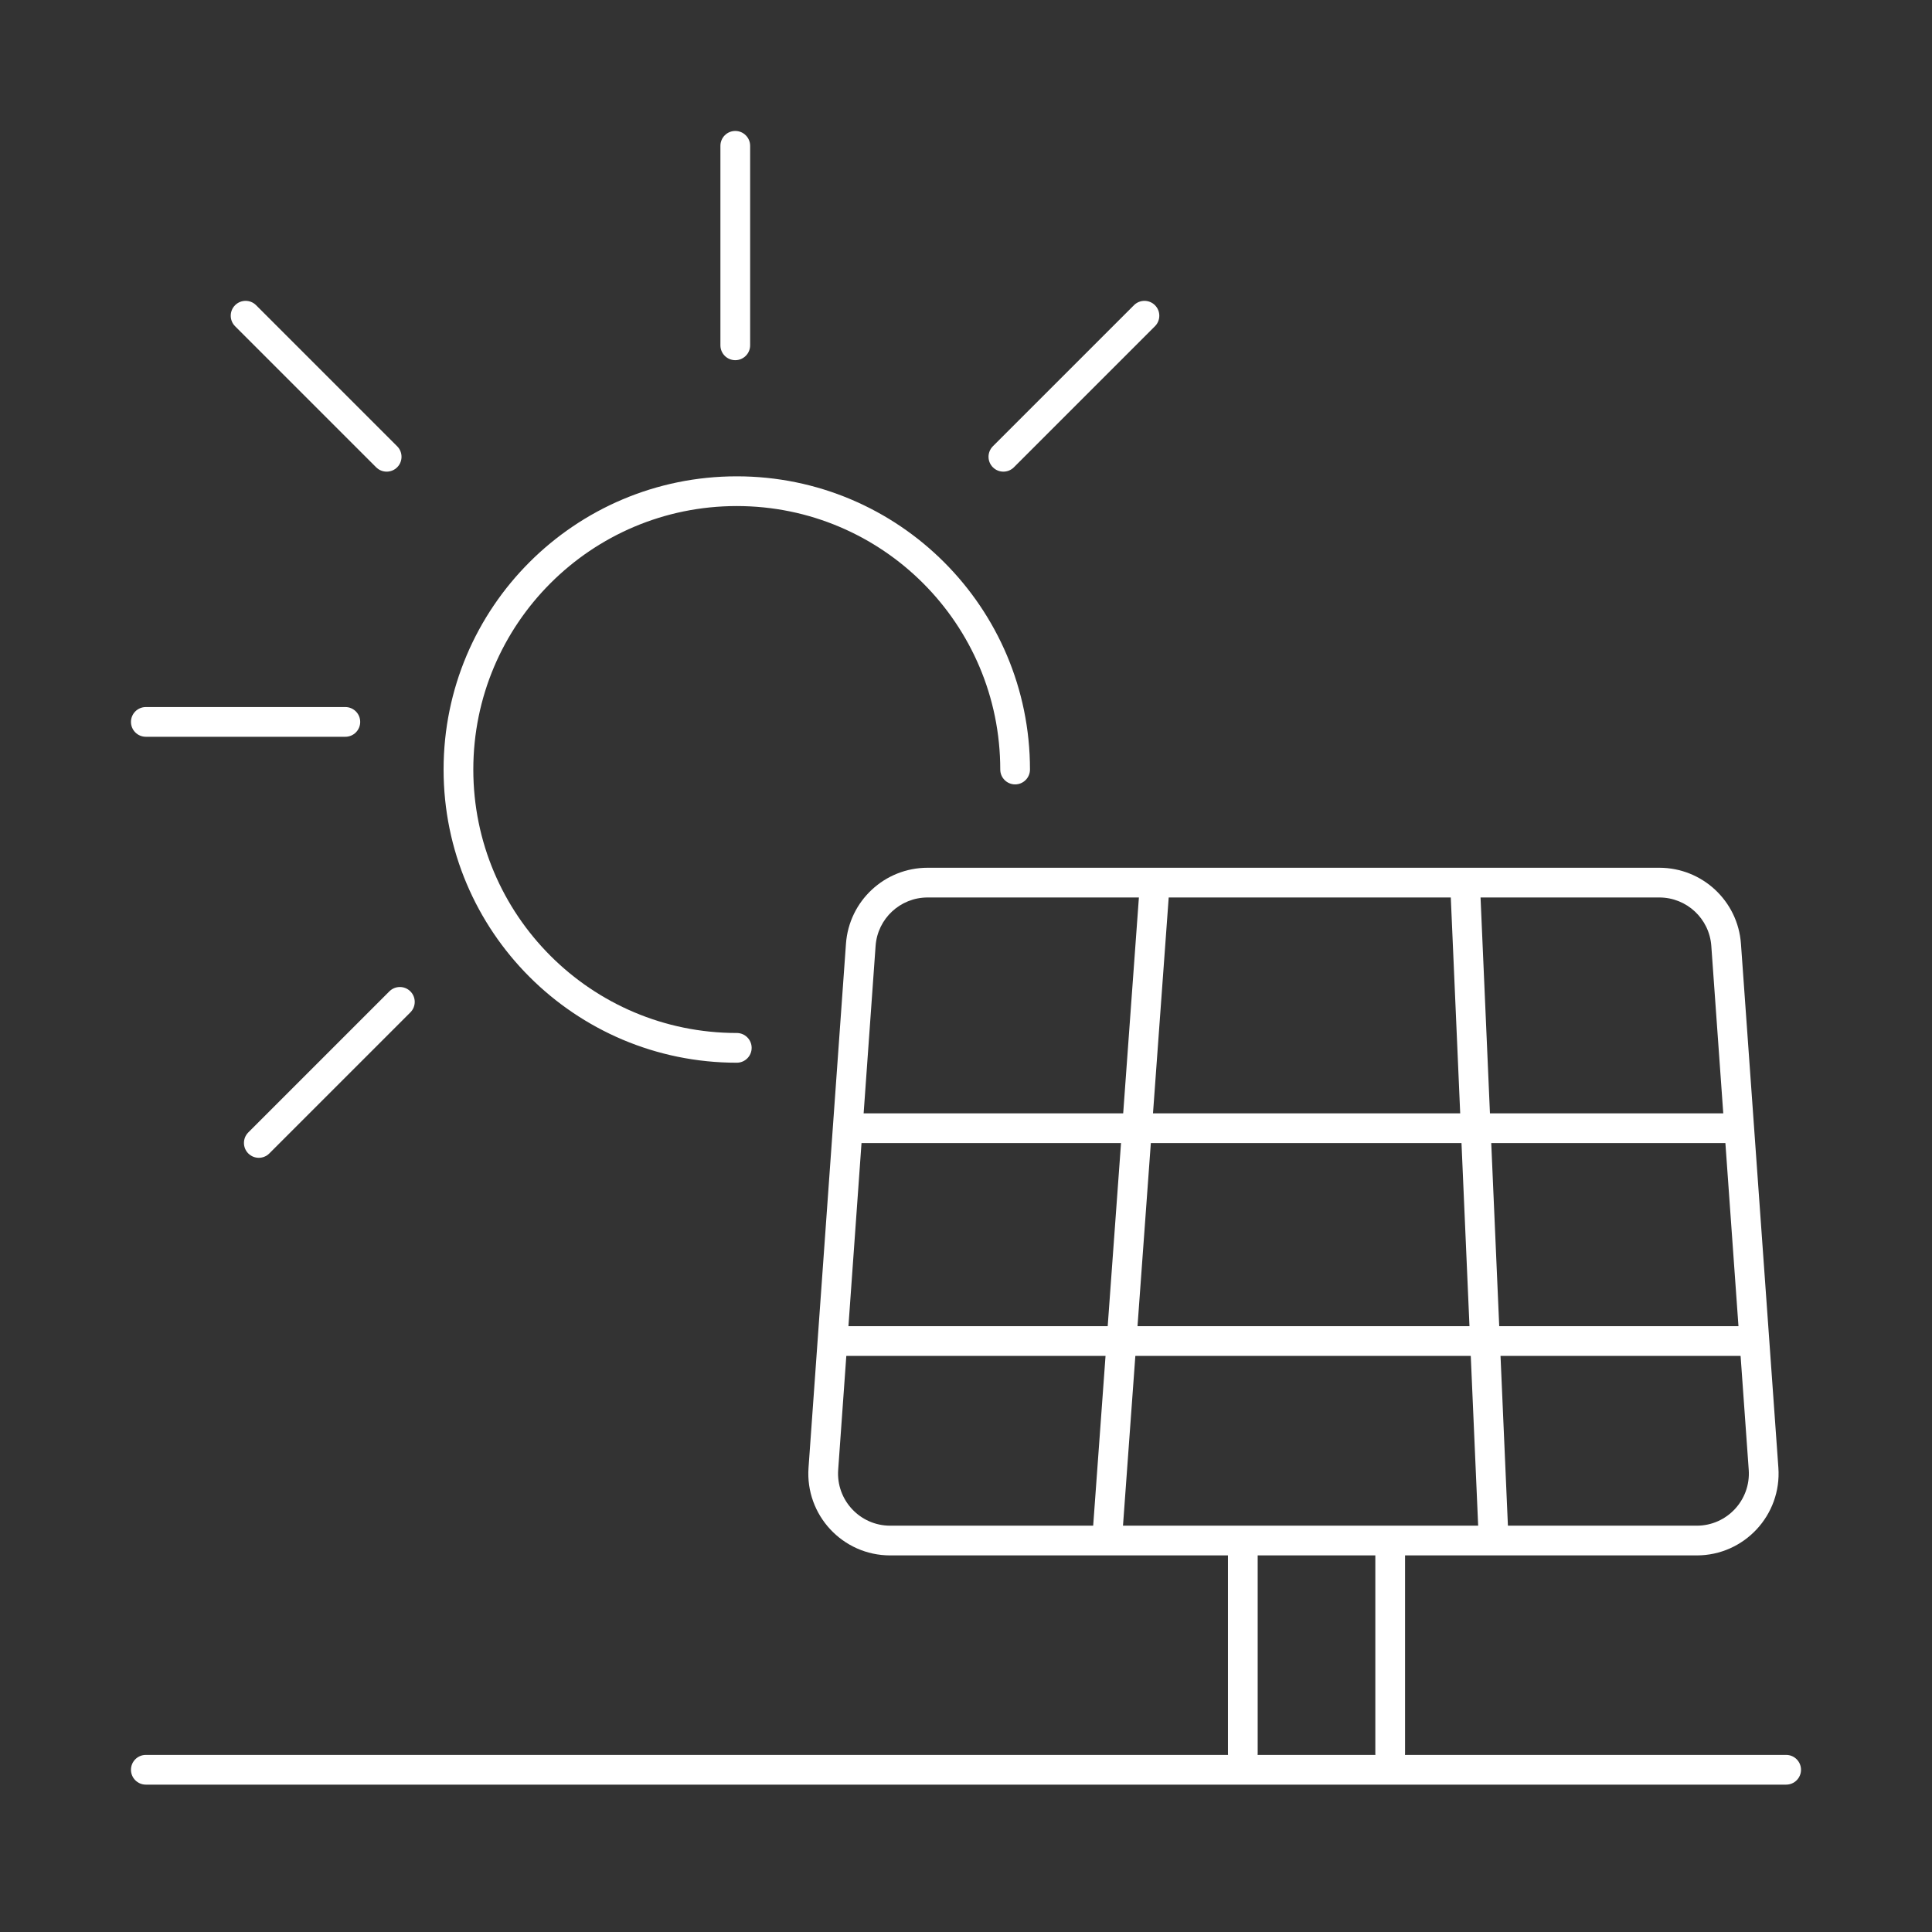
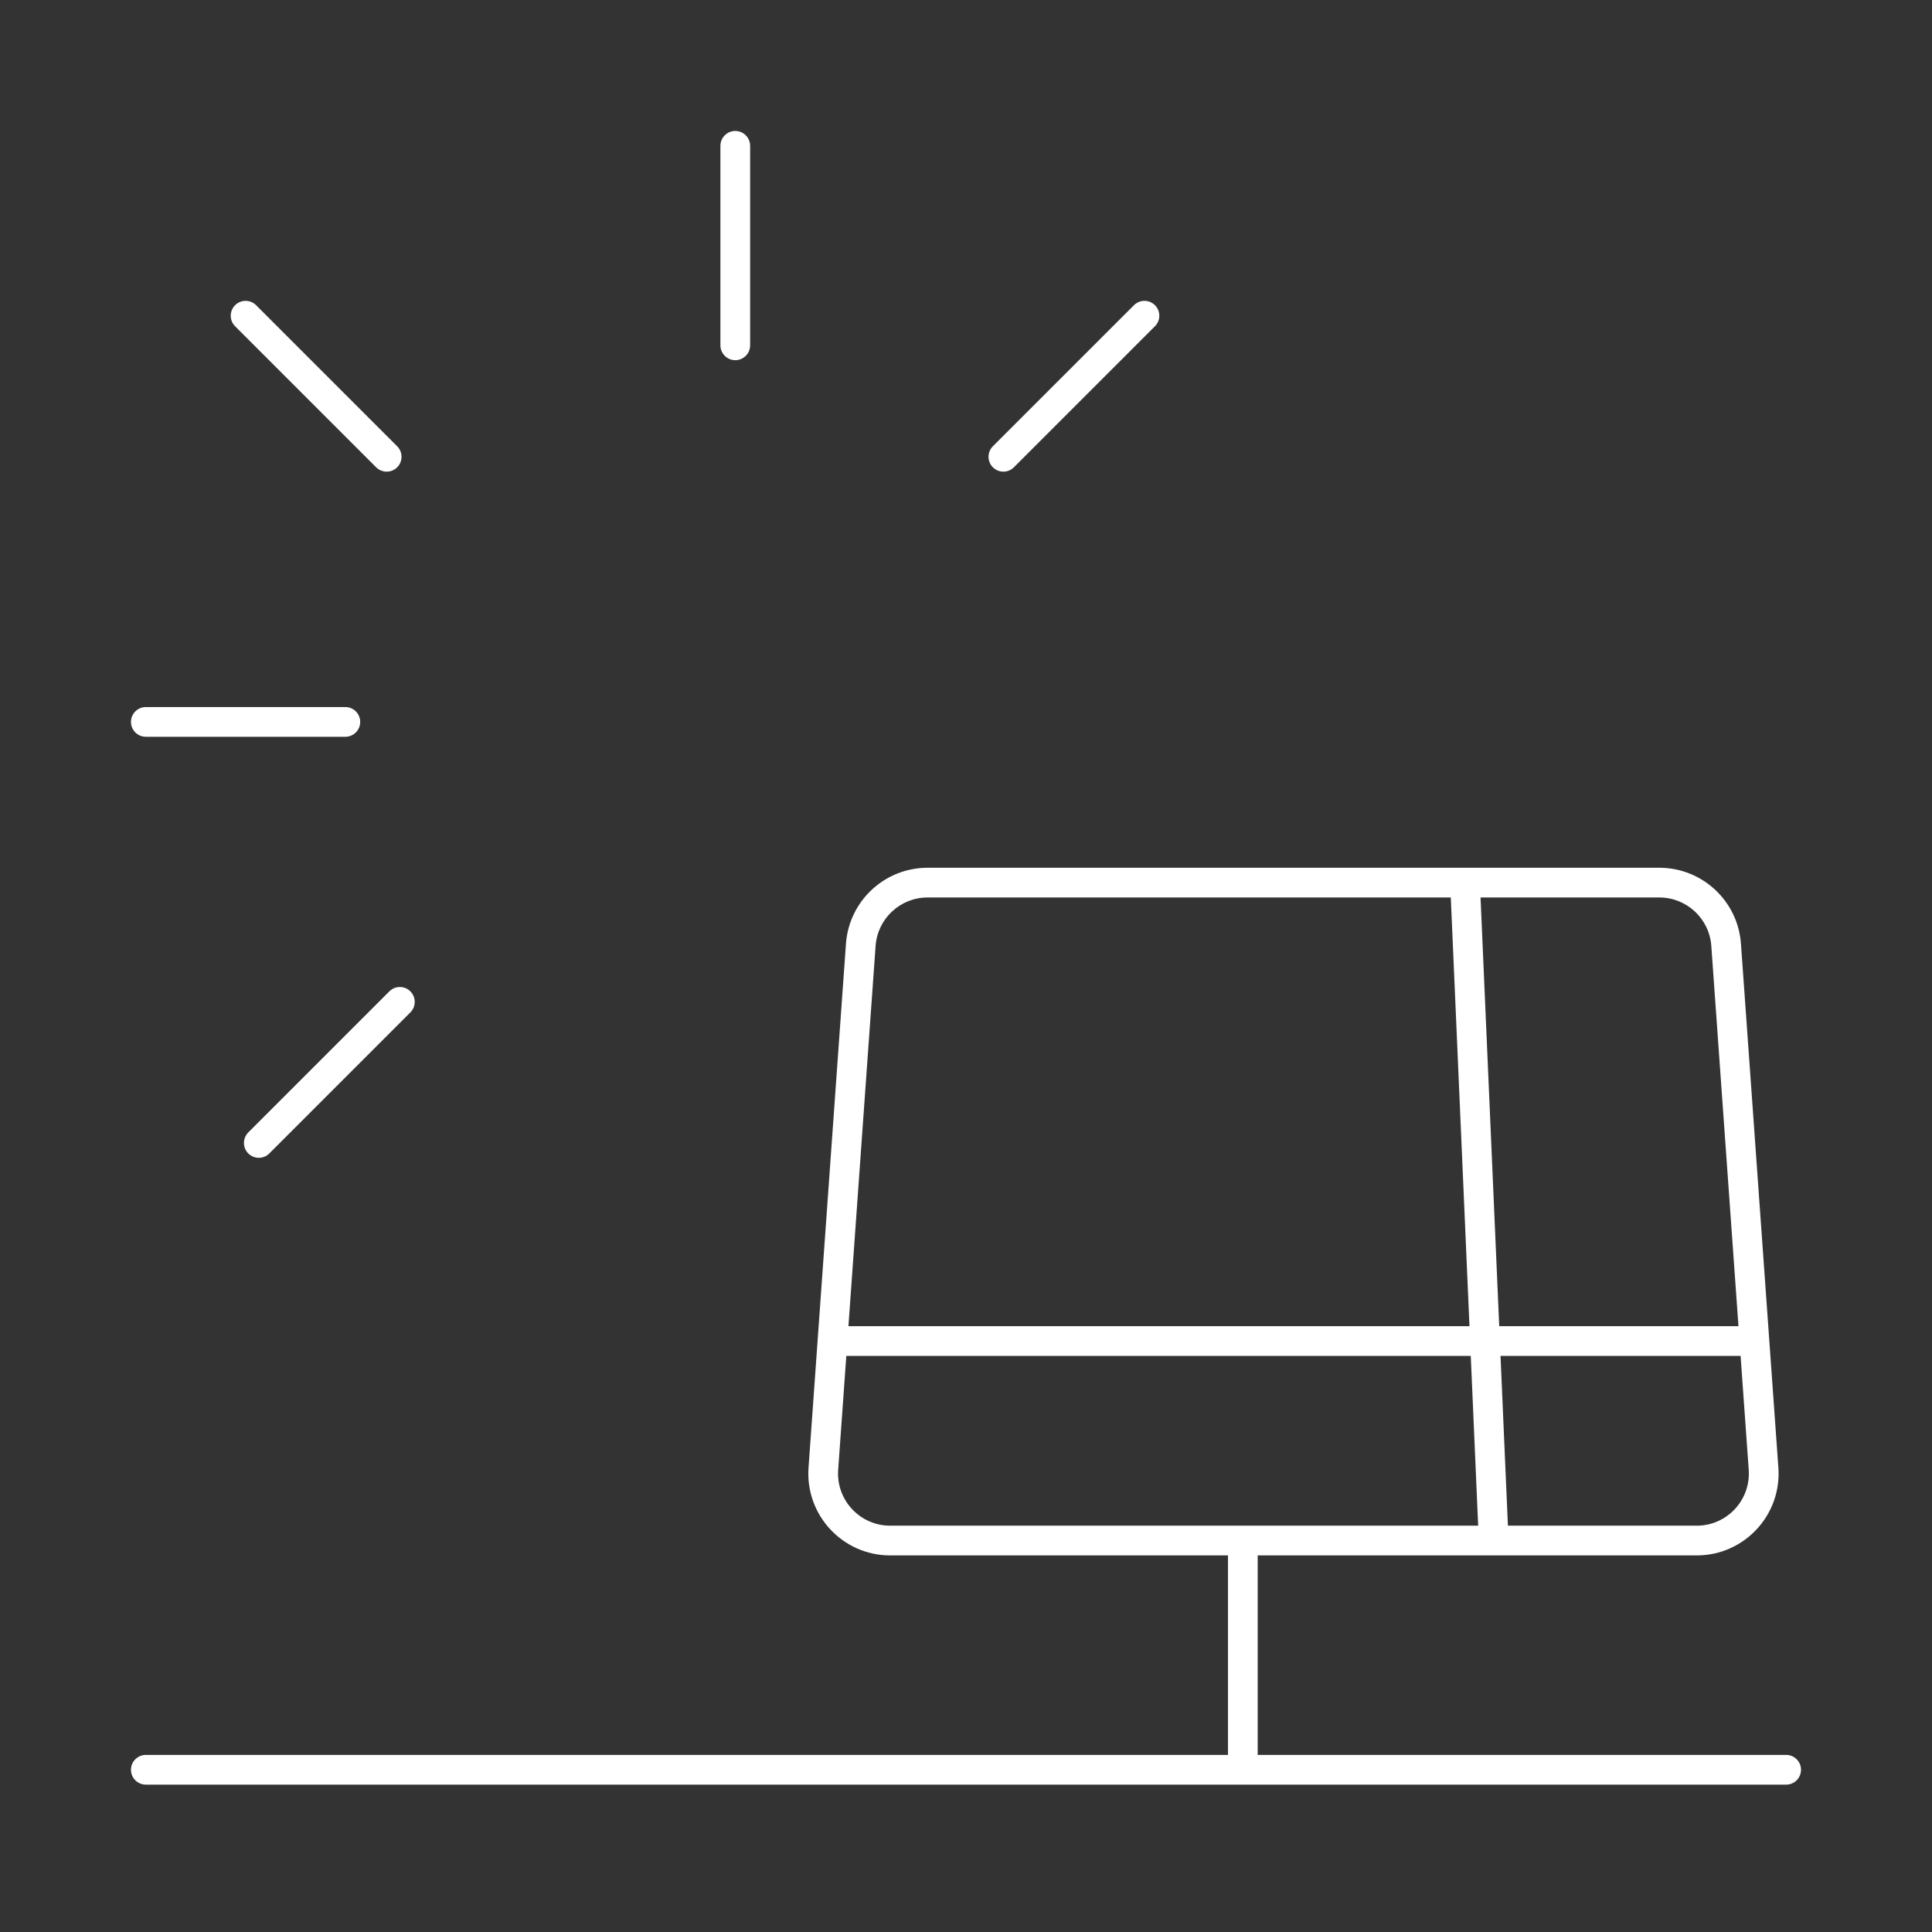
<svg xmlns="http://www.w3.org/2000/svg" width="130" height="130" viewBox="0 0 130 130" fill="none">
  <rect x="0" y="0" width="130" height="130" fill="#333333" stroke="none" />
  <path fill-rule="evenodd" clip-rule="evenodd" d="M111.65 60.389H62.417C60.576 60.389 59.049 61.811 58.917 63.647L56.399 98.901C56.254 100.932 57.863 102.66 59.899 102.66H114.169C116.205 102.66 117.813 100.932 117.668 98.901L115.15 63.647C115.019 61.811 113.491 60.389 111.65 60.389ZM62.417 58.389C59.527 58.389 57.129 60.622 56.923 63.505L54.404 98.759C54.177 101.948 56.702 104.66 59.899 104.66H114.169C117.365 104.66 119.891 101.948 119.663 98.759L117.145 63.505C116.939 60.622 114.54 58.389 111.65 58.389H62.417Z" fill="white" />
-   <path fill-rule="evenodd" clip-rule="evenodd" d="M77.742 58.942C78.293 58.982 78.707 59.461 78.667 60.012L75.497 103.573C75.457 104.123 74.978 104.537 74.427 104.497C73.876 104.457 73.462 103.978 73.502 103.427L76.672 59.867C76.712 59.316 77.191 58.902 77.742 58.942Z" fill="white" />
  <path fill-rule="evenodd" clip-rule="evenodd" d="M118.983 90.236C118.983 90.789 118.535 91.236 117.983 91.236L56.085 91.236C55.532 91.236 55.085 90.789 55.085 90.236C55.085 89.684 55.532 89.236 56.085 89.236L117.983 89.236C118.535 89.236 118.983 89.684 118.983 90.236Z" fill="white" />
-   <path fill-rule="evenodd" clip-rule="evenodd" d="M117.881 75.914C117.881 76.466 117.434 76.914 116.881 76.914L57.186 76.914C56.634 76.914 56.186 76.466 56.186 75.914C56.186 75.362 56.634 74.914 57.186 74.914L116.881 74.914C117.434 74.914 117.881 75.362 117.881 75.914Z" fill="white" />
  <path fill-rule="evenodd" clip-rule="evenodd" d="M100.544 104.499C99.992 104.523 99.525 104.095 99.501 103.544L97.603 59.983C97.579 59.431 98.006 58.965 98.558 58.94C99.11 58.916 99.577 59.344 99.601 59.896L101.499 103.456C101.523 104.008 101.095 104.475 100.544 104.499Z" fill="white" />
  <path fill-rule="evenodd" clip-rule="evenodd" d="M8.813 119.084C8.813 118.532 9.261 118.084 9.813 118.084H120.186C120.739 118.084 121.186 118.532 121.186 119.084C121.186 119.636 120.739 120.084 120.186 120.084H9.813C9.261 120.084 8.813 119.636 8.813 119.084Z" fill="white" />
-   <path fill-rule="evenodd" clip-rule="evenodd" d="M49.577 34.051C39.785 34.051 31.848 41.988 31.848 51.78C31.848 61.571 39.785 69.508 49.577 69.508C50.129 69.508 50.577 69.956 50.577 70.508C50.577 71.061 50.129 71.508 49.577 71.508C38.681 71.508 29.848 62.675 29.848 51.78C29.848 40.884 38.681 32.051 49.577 32.051C60.472 32.051 69.305 40.884 69.305 51.78C69.305 52.332 68.858 52.78 68.305 52.78C67.753 52.78 67.305 52.332 67.305 51.78C67.305 41.988 59.368 34.051 49.577 34.051Z" fill="white" />
-   <path fill-rule="evenodd" clip-rule="evenodd" d="M49.475 8.812C50.027 8.812 50.475 9.26 50.475 9.812L50.475 23.236C50.475 23.788 50.027 24.236 49.475 24.236C48.922 24.236 48.475 23.788 48.475 23.236L48.475 9.812C48.475 9.26 48.922 8.812 49.475 8.812Z" fill="white" />
+   <path fill-rule="evenodd" clip-rule="evenodd" d="M49.475 8.812C50.027 8.812 50.475 9.26 50.475 9.812L50.475 23.236C50.475 23.788 50.027 24.236 49.475 24.236C48.922 24.236 48.475 23.788 48.475 23.236L48.475 9.812C48.475 9.26 48.922 8.812 49.475 8.812" fill="white" />
  <path fill-rule="evenodd" clip-rule="evenodd" d="M8.813 48.576C8.813 48.024 9.261 47.576 9.813 47.576H23.237C23.79 47.576 24.237 48.024 24.237 48.576C24.237 49.129 23.79 49.576 23.237 49.576H9.813C9.261 49.576 8.813 49.129 8.813 48.576Z" fill="white" />
  <path fill-rule="evenodd" clip-rule="evenodd" d="M77.715 20.537C78.105 20.928 78.105 21.561 77.715 21.951L68.223 31.443C67.832 31.834 67.199 31.834 66.808 31.443C66.418 31.053 66.418 30.42 66.808 30.029L76.301 20.537C76.691 20.146 77.324 20.146 77.715 20.537Z" fill="white" />
  <path fill-rule="evenodd" clip-rule="evenodd" d="M27.613 66.707C28.004 67.097 28.004 67.731 27.613 68.121L18.121 77.613C17.731 78.004 17.098 78.004 16.707 77.613C16.317 77.223 16.317 76.59 16.707 76.199L26.199 66.707C26.59 66.316 27.223 66.316 27.613 66.707Z" fill="white" />
  <path fill-rule="evenodd" clip-rule="evenodd" d="M15.818 20.537C15.428 20.928 15.428 21.561 15.818 21.951L25.31 31.443C25.701 31.834 26.334 31.834 26.725 31.443C27.115 31.053 27.115 30.42 26.725 30.029L17.233 20.537C16.842 20.146 16.209 20.146 15.818 20.537Z" fill="white" />
  <path fill-rule="evenodd" clip-rule="evenodd" d="M83.627 103.559C84.179 103.559 84.627 104.006 84.627 104.559V117.982C84.627 118.535 84.179 118.982 83.627 118.982C83.075 118.982 82.627 118.535 82.627 117.982V104.559C82.627 104.006 83.075 103.559 83.627 103.559Z" fill="white" />
-   <path fill-rule="evenodd" clip-rule="evenodd" d="M93.543 103.559C94.095 103.559 94.543 104.006 94.543 104.559V117.982C94.543 118.535 94.095 118.982 93.543 118.982C92.99 118.982 92.543 118.535 92.543 117.982V104.559C92.543 104.006 92.99 103.559 93.543 103.559Z" fill="white" />
</svg>